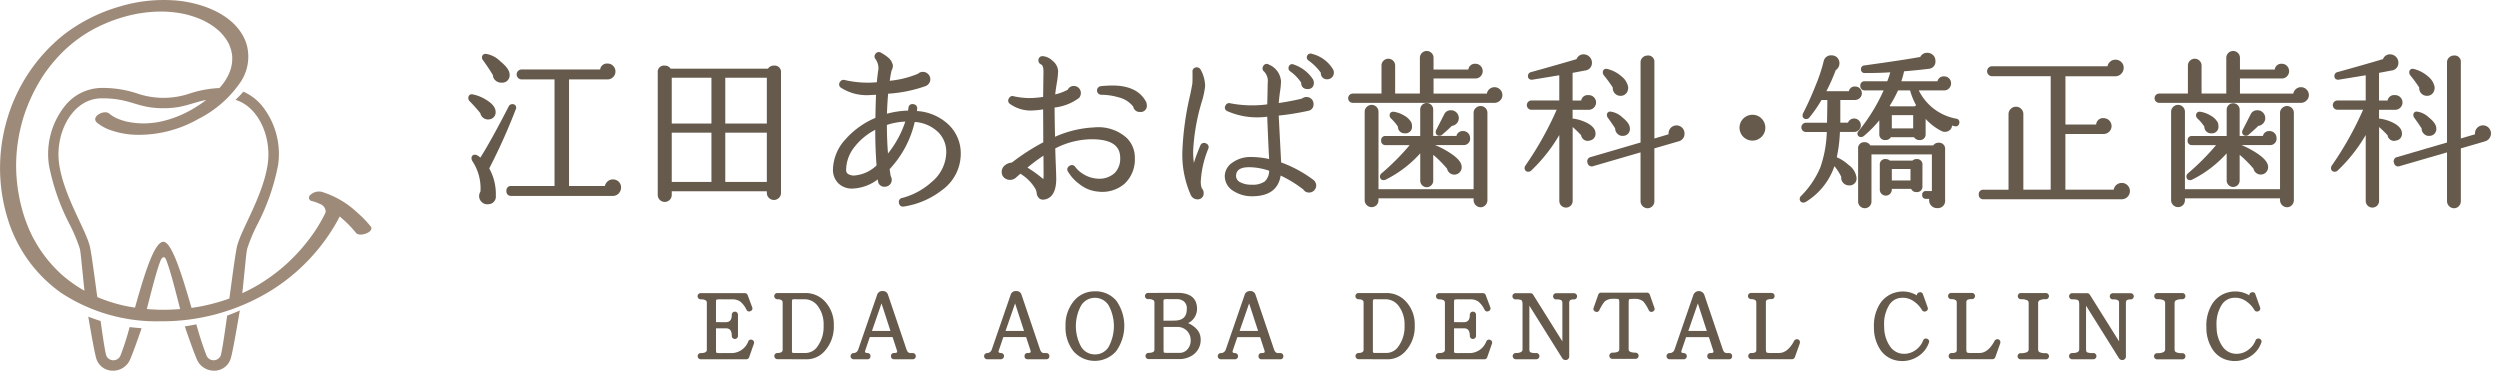
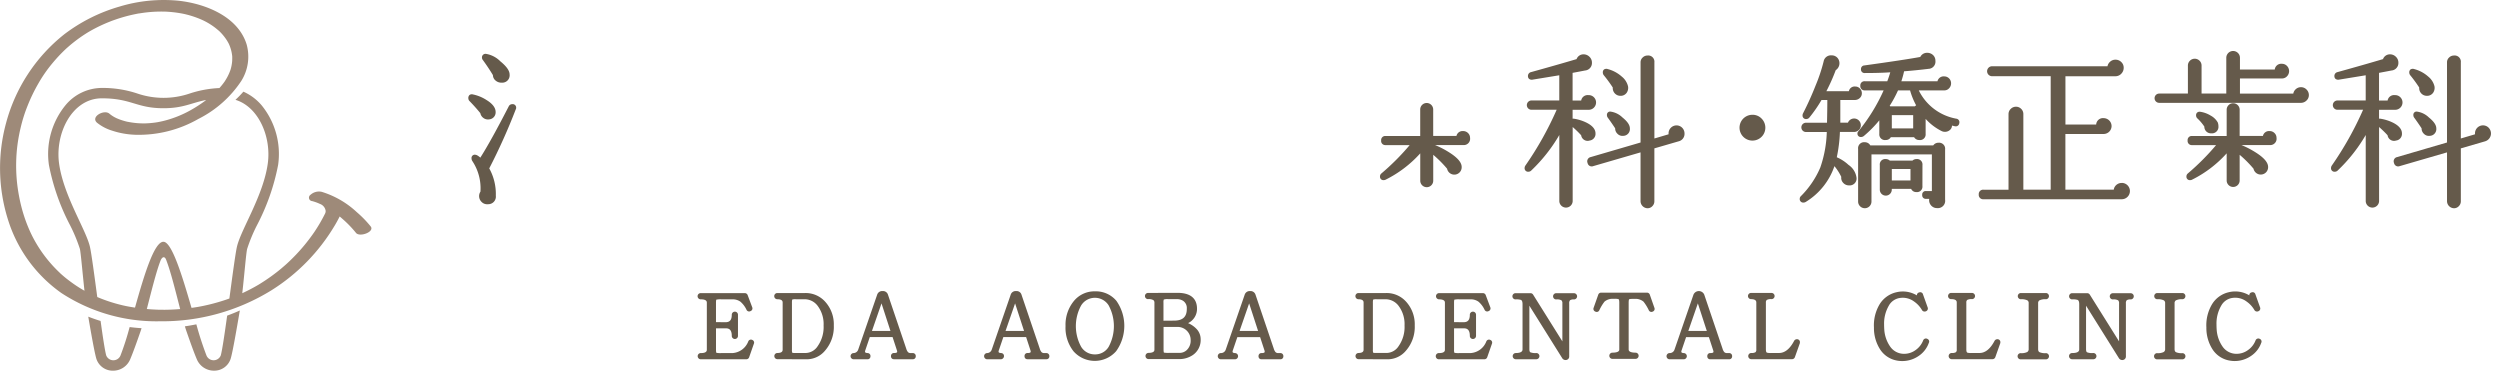
<svg xmlns="http://www.w3.org/2000/svg" width="262" height="39" viewBox="0 0 262 39" fill="none">
  <g clip-path="url(#a)">
    <path fill="#655A4B" d="M51.658 7.872a.755.755 0 0 0 .289.578.907.907 0 0 0 .587.213h.057a.77.77 0 0 0 .816-.857c0-.393-.317-.843-.969-1.377a2.754 2.754 0 0 0-1.511-.785.37.37 0 0 0-.416.4.39.39 0 0 0 .092.244c.412.568.767 1.103 1.055 1.584ZM50.675 12.372a.79.79 0 0 0 .464.148.962.962 0 0 0 .166-.015.733.733 0 0 0 .637-.766c0-.44-.315-.86-.935-1.244a4.189 4.189 0 0 0-1.451-.6.4.4 0 0 0-.345.058.41.41 0 0 0-.129.338c0 .1.035.198.1.275.423.434.812.869 1.157 1.293.04.209.16.393.336.513ZM54.047 11.473a.337.337 0 0 0 .047-.175.363.363 0 0 0-.416-.381.4.4 0 0 0-.35.205c-1.256 2.442-2.261 4.258-2.99 5.4-.095-.09-.2-.17-.314-.235a.582.582 0 0 0-.245-.074.342.342 0 0 0-.363.381c0 .107.034.212.095.3.623.943.918 2.064.84 3.191a.85.85 0 0 0 .133 1.09.805.805 0 0 0 .578.231.879.879 0 0 0 .1-.005.794.794 0 0 0 .8-.891 5.536 5.536 0 0 0-.689-2.863 62.293 62.293 0 0 0 2.774-6.174Z" />
-     <path fill="#655A4B" d="M64.23 18.804a.823.823 0 0 0-.572.225.875.875 0 0 0-.267.463h-3.756V8.323h4.03a.833.833 0 0 0 .6-1.414.785.785 0 0 0-.586-.247.72.72 0 0 0-.787.618h-8.225a.521.521 0 0 0 0 1.043h3.448v11.169h-4.542a.461.461 0 0 0-.5.5.47.47 0 0 0 .5.539H64.23a.807.807 0 0 0 .615-.266.9.9 0 0 0 .242-.626.812.812 0 0 0-.246-.593.83.83 0 0 0-.611-.242ZM81.098 6.877a.7.7 0 0 0-.612.318H70.277a.693.693 0 0 0-.613-.318.653.653 0 0 0-.733.716v12.862a.734.734 0 0 0 1.467 0v-.413h9.966v.181a.713.713 0 0 0 .219.515.736.736 0 0 0 1.046 0 .708.708 0 0 0 .22-.515V7.593a.663.663 0 0 0-.751-.716Zm-6.539 7.025v5.167h-4.161v-5.167h4.161Zm-4.161-.956v-4.8h4.161v4.8h-4.161Zm5.61 0v-4.8h4.356v4.8h-4.356Zm4.356.956v5.167h-4.356v-5.167h4.356ZM96.089 11.635c.017-.088.029-.177.033-.266a.424.424 0 0 0-.415-.451.443.443 0 0 0-.346.069.462.462 0 0 0-.158.334 4.615 4.615 0 0 1-.036.268 9.347 9.347 0 0 0-2.216.331c.024-.7.066-1.41.127-2.1a14.466 14.466 0 0 0 3.906-.792.765.765 0 0 0 .286-1.267.765.765 0 0 0-.558-.227.712.712 0 0 0-.5.191 10.09 10.09 0 0 1-2.967.74c.054-.394.117-.752.181-1.048.099-.171.151-.365.151-.563a1.42 1.42 0 0 0-.477-.807 4.668 4.668 0 0 0-.743-.508.428.428 0 0 0-.636.147.414.414 0 0 0 .041.515c.208.3.314.66.3 1.024a19.64 19.64 0 0 0-.169 1.394 10.6 10.6 0 0 1-3.376-.235.425.425 0 0 0-.476.188.417.417 0 0 0 .116.636 5.012 5.012 0 0 0 3.137.745c.165 0 .338-.007.514-.023a81.474 81.474 0 0 0-.064 2.424 8.68 8.68 0 0 0-3.149 2.26 4.8 4.8 0 0 0-1.3 3.128 1.976 1.976 0 0 0 .564 1.468 2.021 2.021 0 0 0 1.475.553 4.67 4.67 0 0 0 2.659-.964c0 .044.009.09.014.14a.664.664 0 0 0 .732.63.717.717 0 0 0 .716-.715.732.732 0 0 0-.111-.4c-.032-.206-.07-.449-.111-.731a10.71 10.71 0 0 0 2.63-4.942c.953.056 1.852.46 2.526 1.136.521.562.802 1.306.78 2.073a4.11 4.11 0 0 1-1.5 3.056 7.39 7.39 0 0 1-3.124 1.7.415.415 0 0 0-.334.519.46.46 0 0 0 .169.314c.072.05.159.076.247.074a.8.8 0 0 0 .106-.009 8.647 8.647 0 0 0 3.987-1.718 4.687 4.687 0 0 0 1.967-3.778 4.146 4.146 0 0 0-1.179-2.991 5.283 5.283 0 0 0-3.419-1.522Zm-3.027 4.449a38.097 38.097 0 0 1-.116-2.991 7.128 7.128 0 0 1 1.93-.351 10.742 10.742 0 0 1-1.814 3.342Zm-1.336-2.48v.076c0 1.215.046 2.444.137 3.655a3.788 3.788 0 0 1-2.216 1.046c-.29.048-.586-.02-.825-.189a.523.523 0 0 1-.148-.4c.017-.877.33-1.722.885-2.4a6.518 6.518 0 0 1 2.167-1.788ZM120.104 10.662c-.6-1.13-1.781-1.7-3.525-1.7-.411.002-.821.026-1.23.071a.453.453 0 0 0 .048.9c.609 0 1.215.088 1.8.26.618.14 1.17.484 1.566.978a.672.672 0 0 0 .708.562.638.638 0 0 0 .716-.7.896.896 0 0 0-.08-.364l-.003-.007ZM114.67 13.352c-1.416.067-2.807.4-4.1.982a171.373 171.373 0 0 1-.049-3.066 5.265 5.265 0 0 0 2.568-1.008.8.8 0 0 0 .185-.515.711.711 0 0 0-.209-.512.703.703 0 0 0-.525-.221.668.668 0 0 0-.636.388 5.277 5.277 0 0 1-1.318.492c.024-.251.079-.643.163-1.169.078-.42.126-.844.143-1.271a1.494 1.494 0 0 0-.606-1.1 1.65 1.65 0 0 0-1.01-.468.42.42 0 0 0-.425.274.429.429 0 0 0-.026.177.45.45 0 0 0 .291.421c.2.1.239.452.239.724l-.034 2.672a9.113 9.113 0 0 1-1.386.125c-.57 0-1.139-.063-1.695-.189a.387.387 0 0 0-.482.186.424.424 0 0 0-.094.348.423.423 0 0 0 .214.291c.609.425 1.332.66 2.075.672a9.103 9.103 0 0 0 1.367-.121l.016 3.447a23.18 23.18 0 0 0-3.295 2.126 1.278 1.278 0 0 0-.718.279.857.857 0 0 0-.344.7.781.781 0 0 0 .351.679.936.936 0 0 0 1.164-.1c.155-.133.301-.263.438-.389a4.535 4.535 0 0 1 1.58 1.586c.077.156.125.326.139.5.028.21.137.401.305.531a.643.643 0 0 0 .362.1.914.914 0 0 0 .176-.018c.8-.164 1.2-.9 1.2-2.177 0-.237-.024-.944-.071-2.1l-.033-1.074a8.439 8.439 0 0 1 3.816-.96c2.012 0 2.99.637 2.99 1.949a2.124 2.124 0 0 1-.6 1.61 2.392 2.392 0 0 1-1.8.568 3.066 3.066 0 0 1-1.377-.426 2.885 2.885 0 0 1-.916-.78.417.417 0 0 0-.451-.206.42.42 0 0 0-.161.069.46.46 0 0 0-.23.278.454.454 0 0 0 .084.357c.293.488.68.913 1.139 1.249.567.47 1.265.757 2 .819a3.57 3.57 0 0 0 2.786-.841 3.49 3.49 0 0 0 1.061-2.7 2.848 2.848 0 0 0-.882-2.113 4.437 4.437 0 0 0-3.379-1.075Zm-5.3 5.071a3.7 3.7 0 0 1-.03.348 13.034 13.034 0 0 0-1.665-1.207 20.243 20.243 0 0 1 1.679-1.254l.016 2.113ZM139.747 7.351a3.527 3.527 0 0 0-2.233-1.7.395.395 0 0 0-.4.677c.506.358.949.798 1.312 1.3a.621.621 0 0 0 .4.64.627.627 0 0 0 .264.041.691.691 0 0 0 .65-.43.749.749 0 0 0 .008-.518l-.001-.01ZM126.378 15.023a.418.418 0 0 0-.59.24c-.271.65-.5 1.258-.67 1.813a9.585 9.585 0 0 1-.078-1.221c.088-1.755.39-3.493.9-5.174.171-.533.29-1.081.357-1.637a3.596 3.596 0 0 0-.475-1.753.46.46 0 0 0-.423-.233.418.418 0 0 0-.427.454c.012.571.006 1-.015 1.265-.082.452-.158.848-.229 1.178a30.615 30.615 0 0 0-.814 5.865 10.398 10.398 0 0 0 .86 4.57.769.769 0 0 0 .667.5.62.62 0 0 0 .7-.68.645.645 0 0 0-.194-.473 2.086 2.086 0 0 1-.106-.727c.068-1.176.334-2.331.787-3.418a.4.4 0 0 0 .038-.17.415.415 0 0 0-.288-.399ZM136.365 8.665a.677.677 0 0 0 .154.475.664.664 0 0 0 .487.192h.038a.65.65 0 0 0 .47-.161.663.663 0 0 0 .177-.5.714.714 0 0 0-.106-.379 3.873 3.873 0 0 0-2-1.528.366.366 0 0 0-.523.226.4.4 0 0 0 .128.468c.464.325.862.735 1.175 1.207ZM134.264 17.023l-.255-4.911a27.319 27.319 0 0 0 3.1-.5.662.662 0 0 0 .548-.713.721.721 0 0 0-.21-.523.755.755 0 0 0-1-.042c-.776.185-1.6.341-2.435.465.018-.246.056-.6.113-1.064.072-.402.113-.81.125-1.218a2.035 2.035 0 0 0-1.254-1.739.44.44 0 0 0-.34-.073.463.463 0 0 0-.284.243.43.43 0 0 0 .12.566c.146.16.255.351.318.559.062.208.077.427.044.641l-.018 1.059c-.01.49-.02.88-.031 1.166a12.09 12.09 0 0 1-3.846-.111.42.42 0 0 0-.519.213.405.405 0 0 0-.061.34.405.405 0 0 0 .226.26 7.8 7.8 0 0 0 4.2.588c.077 1.963.142 3.419.2 4.44a8.876 8.876 0 0 0-1.905-.215 3.208 3.208 0 0 0-1.928.578 1.722 1.722 0 0 0-.816 1.426 1.806 1.806 0 0 0 .917 1.561c.582.37 1.261.561 1.951.548 1.762 0 2.766-.729 2.988-2.168.844.398 1.641.888 2.377 1.461a.68.68 0 0 0 .6.319.747.747 0 0 0 .751-.751.773.773 0 0 0-.312-.588 13.034 13.034 0 0 0-3.364-1.817Zm-3.34.5c.71.012 1.413.137 2.083.371a1.567 1.567 0 0 1-.455 1.118 2.225 2.225 0 0 1-1.4.344 2.422 2.422 0 0 1-1.129-.235.746.746 0 0 1-.485-.672c.001-.626.454-.926 1.386-.926ZM151.131 14.123c.49-.423.824-.727 1.019-.929a.821.821 0 0 0 .507-.252.8.8 0 0 0 .226-.566.807.807 0 0 0-.236-.574.785.785 0 0 0-.586-.248.744.744 0 0 0-.721.452l-.829 1.623a.423.423 0 0 0-.048.194.375.375 0 0 0 .112.3.37.37 0 0 0 .304.1.347.347 0 0 0 .252-.1ZM147.227 13.972a.68.68 0 0 0 .718-.45c.033-.097.045-.2.033-.301a1.1 1.1 0 0 0-.06-.355v-.013a1.846 1.846 0 0 0-.75-.737 2.888 2.888 0 0 0-1.088-.4.41.41 0 0 0-.334.082.38.38 0 0 0-.112.3.43.43 0 0 0 .159.331c.266.252.504.533.708.838a.678.678 0 0 0 .208.512.688.688 0 0 0 .518.193Z" />
-     <path fill="#655A4B" d="M154.654 11.323a.668.668 0 0 0-.221.507v8h-9.967v-8.107a.724.724 0 0 0-.21-.524.726.726 0 0 0-1.017 0 .695.695 0 0 0-.222.526v9.262a.73.73 0 0 0 1.242.512.726.726 0 0 0 .207-.512v-.2h9.967v.2a.75.75 0 0 0 .734.734.679.679 0 0 0 .507-.222.718.718 0 0 0 .207-.512v-9.164a.698.698 0 0 0-.209-.506.727.727 0 0 0-1.018.006ZM156.065 9.362a.8.8 0 0 0-.243.444h-5.586V8.223h4.4a.712.712 0 0 0 .534-.23.778.778 0 0 0-.243-1.249.714.714 0 0 0-.291-.058.686.686 0 0 0-.754.6h-3.647V6.058a.698.698 0 0 0-.21-.506.715.715 0 0 0-1.221.506v3.748h-2.592V6.869a.697.697 0 0 0-.21-.505.715.715 0 0 0-1.011 0 .682.682 0 0 0-.21.505v2.937h-3.007a.488.488 0 0 0-.486.486.486.486 0 0 0 .486.486h14.856a.817.817 0 0 0 .563-.233.76.76 0 0 0 .258-.588.787.787 0 0 0-.246-.577.813.813 0 0 0-1.14-.018Z" />
    <path fill="#655A4B" d="M144.771 18.178a.408.408 0 0 0-.148.319.356.356 0 0 0 .244.366c.05.016.104.02.156.014a.42.42 0 0 0 .193-.048 12.152 12.152 0 0 0 3.626-2.758v2.867a.683.683 0 0 0 .681.68.682.682 0 0 0 .68-.68v-2.715c.523.445 1.009.931 1.452 1.456a.772.772 0 0 0 1.529-.174c0-.47-.415-.964-1.27-1.51a9.238 9.238 0 0 0-1.522-.792h2.955a.663.663 0 0 0 .716-.751.7.7 0 0 0-.211-.506.719.719 0 0 0-.522-.21.655.655 0 0 0-.694.512h-2.437v-2.774a.683.683 0 0 0-.68-.68.682.682 0 0 0-.681.68v2.778h-3.625a.428.428 0 0 0-.468.469.426.426 0 0 0 .118.355.44.44 0 0 0 .35.131h2.522a25.074 25.074 0 0 1-2.964 2.971ZM175.703 13.141a.84.84 0 0 0-.839.839v.094l-1.484.439V6.534a.648.648 0 0 0-.715-.716.72.72 0 0 0-.513.209.668.668 0 0 0-.221.507v8.4l-5.228 1.528a.454.454 0 0 0-.362.425.453.453 0 0 0 .037.196.444.444 0 0 0 .223.305.44.44 0 0 0 .377.02l4.951-1.439v5.121a.75.75 0 0 0 .734.734.677.677 0 0 0 .507-.222.71.71 0 0 0 .208-.512v-5.541l2.528-.735a.8.8 0 0 0 .631-.834.845.845 0 0 0-.518-.776.842.842 0 0 0-.322-.063h.006ZM167.209 13.98c0-.422-.306-.8-.911-1.11a4.599 4.599 0 0 0-1.376-.434.547.547 0 0 0-.113 0v-.93h1.649a.77.77 0 1 0 0-1.538.688.688 0 0 0-.75.565h-.9V7.636c.643-.12 1.077-.202 1.3-.247a.787.787 0 0 0 .728-.82.836.836 0 0 0-.264-.621.855.855 0 0 0-.61-.253.766.766 0 0 0-.738.5c-1.313.391-2.915.848-4.763 1.36a.412.412 0 0 0-.332.411.394.394 0 0 0 .118.3.472.472 0 0 0 .388.077l2.777-.454v2.641h-2.935a.488.488 0 0 0-.33.823c.087.09.205.144.33.15h2.662a34.42 34.42 0 0 1-3.27 5.836.47.47 0 0 0-.09.258.366.366 0 0 0 .24.381.364.364 0 0 0 .16.019.427.427 0 0 0 .31-.139 16.73 16.73 0 0 0 2.927-3.709v6.943a.701.701 0 0 0 1.4 0v-7.78c.314.27.611.56.891.865a.674.674 0 0 0 .315.483.674.674 0 0 0 .572.069.702.702 0 0 0 .615-.749Z" />
    <path fill="#655A4B" d="M170.033 12.31a2.22 2.22 0 0 0-1.264-.616.332.332 0 0 0-.362.362c-.003.101.03.2.092.28.27.37.528.744.771 1.112a.748.748 0 0 0 .238.569.718.718 0 0 0 .619.219.71.71 0 0 0 .684-.786c-.003-.345-.256-.718-.778-1.14ZM169.019 9.173a.808.808 0 0 0 .463.796c.1.046.208.07.317.073h.1a.767.767 0 0 0 .586-.333.902.902 0 0 0 .133-.665c-.1-.402-.33-.76-.654-1.017a3.557 3.557 0 0 0-1.459-.785.455.455 0 0 0-.4.037.382.382 0 0 0-.129.322.46.46 0 0 0 .114.3c.333.407.643.831.929 1.272ZM183.661 12.029a1.353 1.353 0 1 0 .955.4 1.3 1.3 0 0 0-.955-.4ZM203.158 14.958a.657.657 0 0 0-.556.282h-6.594a.649.649 0 0 0-.578-.335.63.63 0 0 0-.7.7v5.518a.701.701 0 0 0 1.195.495.701.701 0 0 0 .205-.495v-4.945h6.331v3.845h-.614a.363.363 0 0 0-.382.24c-.018.051-.024.106-.018.16a.376.376 0 0 0 .101.304.367.367 0 0 0 .299.112h.334a.957.957 0 0 0-.009.131.831.831 0 0 0 .509.779.804.804 0 0 0 .326.06.766.766 0 0 0 .84-.874v-5.279a.62.62 0 0 0-.178-.514.63.63 0 0 0-.511-.184Z" />
    <path fill="#655A4B" d="M201.474 17.297a.57.57 0 0 0-.376-.6.57.57 0 0 0-.252-.028.612.612 0 0 0-.416.159h-2.383a.612.612 0 0 0-.416-.159.57.57 0 0 0-.466.162.57.57 0 0 0-.162.466v2.576a.627.627 0 1 0 1.256 0v-.078h2.03a.573.573 0 0 0 .553.335.57.57 0 0 0 .466-.162.57.57 0 0 0 .162-.466l.004-2.205Zm-1.255.415v1.2h-1.956v-1.2h1.956ZM205.015 12.437a5.455 5.455 0 0 1-3.927-2.964h2.687a.663.663 0 0 0 .49-.221.726.726 0 0 0 .208-.512.721.721 0 0 0-.441-.68.695.695 0 0 0-.275-.054.663.663 0 0 0-.71.512h-3.785c.113-.344.209-.693.286-1.046a58.676 58.676 0 0 0 2.564-.258.75.75 0 0 0 .692-.532c.03-.1.04-.204.028-.307a.803.803 0 0 0-.371-.7.867.867 0 0 0-.468-.141.79.79 0 0 0-.749.436c-1.218.22-3.191.519-5.866.888a.365.365 0 0 0-.346.38.37.37 0 0 0 .4.416c1.051 0 1.947-.026 2.669-.076-.076.271-.181.586-.315.938h-2.339a.433.433 0 0 0-.46.278.453.453 0 0 0-.026.19.441.441 0 0 0 .486.487h1.958a18.8 18.8 0 0 1-2.657 4.3.287.287 0 0 0-.087.206.354.354 0 0 0 .099.28.35.35 0 0 0 .281.1.464.464 0 0 0 .3-.114 12.288 12.288 0 0 0 1.611-1.633v1.42a.595.595 0 0 0 .175.482.596.596 0 0 0 .487.163.599.599 0 0 0 .546-.3h2.437a.603.603 0 0 0 .546.3.588.588 0 0 0 .631-.384.596.596 0 0 0 .032-.261v-1.571a5.66 5.66 0 0 0 1.632 1.254.795.795 0 0 0 .956-.13.625.625 0 0 0 .176-.423c.118.029.215.052.292.069a.37.37 0 0 0 .471-.322.37.37 0 0 0-.321-.47h.003Zm-4.514-.37v1.391h-2.238v-1.391h2.238Zm.31-1.029a.786.786 0 0 0-.139.109H198.1a.515.515 0 0 0-.059-.06c.33-.516.621-1.055.871-1.614h1.263c.152.544.365 1.07.636 1.565Z" />
    <path fill="#655A4B" d="M193.725 17.281a4.286 4.286 0 0 0-1.23-.8c.186-.873.296-1.76.328-2.652h1.478a.707.707 0 0 0 .5-.2.664.664 0 0 0 .212-.5.703.703 0 0 0-.56-.696.7.7 0 0 0-.788.421h-.8v-2.375h1.525c.189 0 .372-.07.51-.2a.66.66 0 0 0 .223-.5.712.712 0 0 0-.427-.66.668.668 0 0 0-.273-.052.611.611 0 0 0-.66.494h-2.36c.373-.715.7-1.452.981-2.207a.871.871 0 0 0 .286-1.142.786.786 0 0 0-.717-.409.773.773 0 0 0-.837.638 17.361 17.361 0 0 1-.842 2.523c-.39.994-.83 1.969-1.318 2.919a.42.42 0 0 0-.048.193.362.362 0 0 0 .4.4.414.414 0 0 0 .319-.165c.469-.575.892-1.186 1.265-1.828h.612c0 .659-.013 1.458-.033 2.379h-2.18a.487.487 0 1 0 0 .973h2.156a12.415 12.415 0 0 1-.674 3.706 9.462 9.462 0 0 1-2.038 3.013.38.38 0 0 0-.123.275.366.366 0 0 0 .24.381.364.364 0 0 0 .16.019.445.445 0 0 0 .237-.071 7.052 7.052 0 0 0 3-3.746c.284.345.525.722.718 1.125a.748.748 0 0 0 .192.615.799.799 0 0 0 .616.277.72.72 0 0 0 .786-.822 1.918 1.918 0 0 0-.836-1.326ZM222.354 19.175a.826.826 0 0 0-.592.235.775.775 0 0 0-.24.47h-5.069v-5.838h4a.837.837 0 0 0 .84-.838.837.837 0 0 0-.822-.822.712.712 0 0 0-.719.392.715.715 0 0 0-.074.279h-3.22V7.991h5.23a.832.832 0 0 0 .622-.265.874.874 0 0 0 .253-.627.8.8 0 0 0-.256-.6.846.846 0 0 0-.6-.244.824.824 0 0 0-.591.235.839.839 0 0 0-.252.454h-12.117a.522.522 0 0 0 0 1.043h6.165V19.88h-2.865v-7.929a.744.744 0 0 0-.228-.542.759.759 0 0 0-.544-.226.765.765 0 0 0-.545.226.739.739 0 0 0-.237.543v7.929h-2.62a.464.464 0 0 0-.368.132.47.47 0 0 0-.132.368.458.458 0 0 0 .5.5h14.486a.856.856 0 0 0 0-1.713l-.005.007ZM229.285 18.178a.408.408 0 0 0-.148.319.36.36 0 0 0 .244.366c.05.016.104.02.156.014a.423.423 0 0 0 .193-.048 12.128 12.128 0 0 0 3.625-2.758v2.867a.681.681 0 0 0 1.361 0v-2.715a12.37 12.37 0 0 1 1.452 1.456.775.775 0 0 0 1.34.352.77.77 0 0 0 .19-.526c0-.47-.416-.964-1.271-1.51a9.207 9.207 0 0 0-1.522-.792h2.96a.667.667 0 0 0 .69-.457.666.666 0 0 0 .025-.294.698.698 0 0 0-.21-.506.71.71 0 0 0-.523-.21.654.654 0 0 0-.693.512h-2.438v-2.774a.681.681 0 0 0-1.361 0v2.778h-3.624a.428.428 0 0 0-.469.469.44.44 0 0 0 .119.355.432.432 0 0 0 .35.131h2.516a25.08 25.08 0 0 1-2.962 2.971Z" />
-     <path fill="#655A4B" d="M235.647 14.123c.49-.423.825-.727 1.019-.929a.819.819 0 0 0 .507-.252.8.8 0 0 0 .226-.566.806.806 0 0 0-.235-.574.783.783 0 0 0-.587-.248.74.74 0 0 0-.72.452l-.83 1.623a.436.436 0 0 0-.047.194.374.374 0 0 0 .112.3.366.366 0 0 0 .303.1.347.347 0 0 0 .252-.1Z" />
-     <path fill="#655A4B" d="M239.169 11.323a.669.669 0 0 0-.222.507v8h-9.966v-8.107a.722.722 0 0 0-1.228-.526.71.71 0 0 0-.221.526v9.262a.73.73 0 0 0 1.241.512.726.726 0 0 0 .208-.512v-.2h9.966v.2a.75.75 0 0 0 .734.734.682.682 0 0 0 .507-.221.724.724 0 0 0 .208-.513v-9.162a.7.7 0 0 0-.21-.506.723.723 0 0 0-1.017.006Z" />
    <path fill="#655A4B" d="M231.741 13.972a.68.68 0 0 0 .751-.751c0-.12-.02-.24-.059-.355v-.013a1.854 1.854 0 0 0-.751-.737 2.886 2.886 0 0 0-1.088-.4.407.407 0 0 0-.333.082.382.382 0 0 0-.113.3.431.431 0 0 0 .16.331c.266.252.503.534.707.838a.695.695 0 0 0 .208.512.696.696 0 0 0 .518.193ZM240.58 9.362a.8.8 0 0 0-.243.444h-5.59V8.223h4.4a.712.712 0 0 0 .534-.23.777.777 0 0 0 0-1.077.714.714 0 0 0-.533-.23.684.684 0 0 0-.755.6h-3.646V6.058a.7.7 0 0 0-.211-.506.716.716 0 0 0-1.221.506v3.748h-2.591V6.869a.697.697 0 0 0-.211-.505.709.709 0 0 0-.505-.21.71.71 0 0 0-.505.21.699.699 0 0 0-.211.505v2.937h-3.007a.486.486 0 1 0 0 .972h14.862a.82.82 0 0 0 .564-.233.76.76 0 0 0 .258-.588.805.805 0 0 0-.246-.577.813.813 0 0 0-1.143-.018ZM254.547 12.31a2.22 2.22 0 0 0-1.264-.616.333.333 0 0 0-.363.362c-.002.101.03.2.093.28.269.37.528.744.771 1.112a.748.748 0 0 0 .238.569.718.718 0 0 0 .619.219.708.708 0 0 0 .655-.497.707.707 0 0 0 .029-.289c-.002-.345-.256-.718-.778-1.14ZM253.534 9.173a.805.805 0 0 0 .463.796c.099.046.207.07.316.073h.1a.774.774 0 0 0 .587-.333.902.902 0 0 0 .133-.665 1.872 1.872 0 0 0-.653-1.017 3.557 3.557 0 0 0-1.459-.785.455.455 0 0 0-.4.037.394.394 0 0 0-.104.145.394.394 0 0 0-.026.177c.001.11.042.217.115.3.332.407.642.831.928 1.272ZM251.724 13.98c0-.422-.306-.8-.911-1.11a4.605 4.605 0 0 0-1.377-.434.538.538 0 0 0-.112 0v-.93h1.649a.77.77 0 1 0 0-1.538.685.685 0 0 0-.751.565h-.9V7.636c.642-.12 1.075-.202 1.3-.247a.788.788 0 0 0 .729-.82.836.836 0 0 0-.264-.621.857.857 0 0 0-.61-.253.766.766 0 0 0-.738.5c-1.313.391-2.915.848-4.763 1.36a.412.412 0 0 0-.332.411.394.394 0 0 0 .118.3.468.468 0 0 0 .387.077l2.777-.454v2.641h-2.936a.487.487 0 1 0 0 .973h2.662a34.426 34.426 0 0 1-3.271 5.836.48.48 0 0 0-.089.258.362.362 0 0 0 .4.4.425.425 0 0 0 .309-.139 16.679 16.679 0 0 0 2.927-3.709v6.943a.701.701 0 0 0 1.4 0v-7.78c.313.271.611.56.891.865a.674.674 0 0 0 .315.483.674.674 0 0 0 .572.069.7.7 0 0 0 .618-.749Z" />
    <path fill="#655A4B" d="M260.812 13.386a.838.838 0 0 0-1.433.594v.094l-1.484.439V6.534a.648.648 0 0 0-.715-.716.717.717 0 0 0-.513.209.668.668 0 0 0-.221.507v8.4l-5.229 1.528a.446.446 0 0 0-.31.233.46.46 0 0 0-.014.388.444.444 0 0 0 .223.305.44.44 0 0 0 .377.02l4.954-1.439v5.121a.75.75 0 0 0 .734.734.677.677 0 0 0 .507-.222.71.71 0 0 0 .208-.512v-5.541l2.528-.735a.863.863 0 0 0 .601-.604.855.855 0 0 0-.216-.824h.003ZM78.835 35.623a.3.3 0 0 0-.414.15 1.9 1.9 0 0 1-1.661 1.23h-1.156a2.231 2.231 0 0 1-.527-.029s-.04-.059-.04-.332v-2.234h1.027c.292 0 .626.09.626.793a.325.325 0 1 0 .65 0v-2.215a.325.325 0 1 0-.65 0c0 .54-.2.782-.654.782l-1-.009v-2.028a1.462 1.462 0 0 1 .027-.322c.177-.04.36-.052.54-.039h1.144c.302-.013.6.074.849.247.268.233.484.52.635.842a.3.3 0 0 0 .425.144.3.3 0 0 0 .172-.412l-.471-1.256a.318.318 0 0 0-.306-.216h-4.6a.324.324 0 0 0-.344.325.327.327 0 0 0 .344.326c.625 0 .625.262.625.361v4.91c0 .1 0 .361-.615.361a.324.324 0 0 0-.344.325.326.326 0 0 0 .344.326h4.744a.317.317 0 0 0 .308-.221l.49-1.4a.299.299 0 0 0-.168-.409ZM84.386 30.71h-2.921a.325.325 0 1 0 0 .65c.557 0 .557.253.557.361v4.911c0 .107 0 .361-.547.361a.325.325 0 1 0 0 .65l3.1.01a2.5 2.5 0 0 0 1.9-.919 3.786 3.786 0 0 0 .908-2.621 3.521 3.521 0 0 0-.889-2.476 2.742 2.742 0 0 0-2.108-.927Zm-1.364.688a.974.974 0 0 1 .384-.038h.9a1.714 1.714 0 0 1 1.363.665c.455.598.683 1.338.644 2.088a3.475 3.475 0 0 1-.619 2.161 1.532 1.532 0 0 1-1.247.719h-1.159a.9.9 0 0 1-.258-.025.868.868 0 0 1-.034-.336v-4.909a1.44 1.44 0 0 1 .026-.323v-.002ZM95.647 37.002h-.2a.374.374 0 0 1-.3-.112 1.016 1.016 0 0 1-.176-.361l-1.912-5.647a.539.539 0 0 0-.559-.378.552.552 0 0 0-.576.387l-1.985 5.751a.52.52 0 0 1-.491.36.326.326 0 0 0 0 .651h1.451a.3.3 0 0 0 .325-.318.306.306 0 0 0-.078-.237.327.327 0 0 0-.231-.1c-.26-.013-.26-.106-.26-.156 0-.038.008-.076.023-.112l.477-1.405h2.387l.458 1.4c.014.04.022.084.024.127 0 .04 0 .145-.322.145a.3.3 0 0 0-.325.309.328.328 0 0 0 .08.253.31.31 0 0 0 .235.089h1.955a.301.301 0 0 0 .325-.326.303.303 0 0 0-.09-.232.31.31 0 0 0-.235-.088Zm-2.329-2.323h-1.936l1-2.884.936 2.884ZM109.647 37.002h-.206a.378.378 0 0 1-.3-.112 1.016 1.016 0 0 1-.176-.361l-1.912-5.647a.536.536 0 0 0-.559-.378.549.549 0 0 0-.576.387l-1.984 5.751a.524.524 0 0 1-.492.36.328.328 0 0 0-.308.325.327.327 0 0 0 .308.326h1.451a.342.342 0 0 0 .296-.2.343.343 0 0 0 .027-.185.346.346 0 0 0-.075-.17.333.333 0 0 0-.231-.1c-.26-.013-.26-.106-.26-.156 0-.038.008-.076.022-.112l.478-1.405h2.387l.458 1.4a.498.498 0 0 1 .023.127c0 .04 0 .145-.322.145a.302.302 0 0 0-.303.185.308.308 0 0 0-.022.124.324.324 0 0 0 .014.135.32.32 0 0 0 .066.118.312.312 0 0 0 .236.089h1.96a.3.3 0 0 0 .325-.326.308.308 0 0 0-.325-.32Zm-2.328-2.323h-1.937l1-2.884.937 2.884ZM114.747 30.533a2.78 2.78 0 0 0-2.218 1.03 3.914 3.914 0 0 0-.861 2.608c-.047.953.25 1.89.836 2.643a2.974 2.974 0 0 0 4.471-.014 4.555 4.555 0 0 0 .02-5.277 2.811 2.811 0 0 0-2.248-.99Zm0 6.607a1.656 1.656 0 0 1-1.439-.792 4.505 4.505 0 0 1 0-4.343 1.695 1.695 0 0 1 1.434-.796 1.698 1.698 0 0 1 1.439.786 4.565 4.565 0 0 1 0 4.362 1.64 1.64 0 0 1-1.434.783ZM124.51 33.864a1.652 1.652 0 0 0 .937-1.516c0-.756-.354-1.658-2.041-1.658l-3.107.009a.328.328 0 0 0-.308.325.327.327 0 0 0 .308.326 1.01 1.01 0 0 1 .572.1.34.34 0 0 1 .113.291v4.9c0 .094 0 .342-.636.342a.326.326 0 0 0 0 .65h3.235c.501.006.993-.139 1.411-.416a1.905 1.905 0 0 0 .836-1.673 1.56 1.56 0 0 0-.483-1.121 2.65 2.65 0 0 0-.837-.559Zm-.9 3.119h-1.103a2.733 2.733 0 0 1-.527-.03s-.039-.059-.039-.331v-2.361h1.469a1.365 1.365 0 0 1 1.268.845c.069.167.103.346.102.526a1.35 1.35 0 0 1-.413 1.061 1.104 1.104 0 0 1-.753.29h-.004Zm-.579-3.382-1.1.009v-1.9a.835.835 0 0 1 .035-.318 1.23 1.23 0 0 1 .463-.043h.928c.227-.002.449.062.641.183a.906.906 0 0 1 .379.815c.009.856-.42 1.254-1.342 1.254h-.004ZM134.171 37.002h-.206a.373.373 0 0 1-.3-.112 1.037 1.037 0 0 1-.177-.361l-1.911-5.647a.545.545 0 0 0-.559-.378.555.555 0 0 0-.577.387l-1.984 5.75a.524.524 0 0 1-.491.361.322.322 0 0 0-.317.197.318.318 0 0 0 0 .257.32.32 0 0 0 .187.178.322.322 0 0 0 .13.019h1.45a.323.323 0 0 0 .333-.316.324.324 0 0 0-.316-.334c-.26-.013-.26-.106-.26-.156 0-.038.008-.076.022-.112l.478-1.405h2.387l.458 1.4a.498.498 0 0 1 .023.127c0 .04 0 .145-.321.145a.297.297 0 0 0-.232.081.323.323 0 0 0-.071.104.306.306 0 0 0-.022.123.324.324 0 0 0 .079.253.316.316 0 0 0 .236.09h1.96a.297.297 0 0 0 .239-.087.302.302 0 0 0 .087-.239v-.004a.308.308 0 0 0-.325-.321Zm-2.324-2.323h-1.937l1-2.884.937 2.884ZM145.267 30.71h-2.92a.326.326 0 0 0 0 .65c.557 0 .557.253.557.361v4.911c0 .107 0 .361-.547.361a.326.326 0 0 0 0 .65l3.1.01a2.499 2.499 0 0 0 1.9-.919 3.782 3.782 0 0 0 .908-2.621 3.52 3.52 0 0 0-.888-2.476 2.734 2.734 0 0 0-2.11-.927Zm1.929 3.4a3.474 3.474 0 0 1-.619 2.161 1.528 1.528 0 0 1-1.251.719h-1.157a.845.845 0 0 1-.257-.026.888.888 0 0 1-.034-.336v-4.905a1.356 1.356 0 0 1 .027-.324c.124-.036.254-.049.383-.037h.9a1.714 1.714 0 0 1 1.364.665c.454.598.682 1.337.644 2.086v-.003ZM156.183 35.623a.302.302 0 0 0-.343.05.298.298 0 0 0-.07.1 1.902 1.902 0 0 1-1.662 1.23h-1.156a2.27 2.27 0 0 1-.528-.029.735.735 0 0 1-.039-.332v-2.234h1.027c.292 0 .626.09.626.793a.324.324 0 1 0 .65 0v-2.215a.324.324 0 1 0-.65 0c0 .54-.2.782-.654.782l-1-.009v-2.028a1.58 1.58 0 0 1 .027-.322c.177-.04.359-.052.54-.039h1.147c.302-.013.6.074.848.247.269.233.485.52.635.842a.294.294 0 0 0 .18.167.3.3 0 0 0 .245-.023.302.302 0 0 0 .201-.29.301.301 0 0 0-.029-.122l-.471-1.255a.315.315 0 0 0-.306-.217h-4.6a.328.328 0 0 0-.308.325.327.327 0 0 0 .308.326c.626 0 .626.262.626.361v4.91c0 .1 0 .361-.616.361a.322.322 0 0 0-.317.197.318.318 0 0 0 0 .257.32.32 0 0 0 .187.178.322.322 0 0 0 .13.019h4.744a.318.318 0 0 0 .308-.221l.489-1.4a.314.314 0 0 0 .006-.242.303.303 0 0 0-.175-.167ZM164.978 30.729h-1.872a.322.322 0 0 0-.317.197.318.318 0 0 0 0 .257.32.32 0 0 0 .187.178.322.322 0 0 0 .13.019c.182-.02.366.01.531.091a.414.414 0 0 1 .1.328v3.977l-3.068-4.9a.325.325 0 0 0-.272-.151h-1.588a.326.326 0 0 0 0 .651c.197-.018.396 0 .586.054.111.053.167.2.167.444v4.724c0 .11 0 .4-.724.4a.328.328 0 0 0-.308.326.327.327 0 0 0 .308.325h2.186a.328.328 0 0 0 .308-.325.327.327 0 0 0-.308-.326 1.443 1.443 0 0 1-.646-.08c-.08-.052-.1-.2-.1-.32v-4.56l3.44 5.494a.41.41 0 0 0 .468.184.363.363 0 0 0 .2-.137.363.363 0 0 0 .067-.232v-5.548a.462.462 0 0 1 .089-.335.694.694 0 0 1 .429-.084.326.326 0 0 0 0-.651h.007ZM172.904 30.896a.303.303 0 0 0-.116-.167.305.305 0 0 0-.194-.059h-4.793a.315.315 0 0 0-.307.221l-.48 1.36a.3.3 0 0 0 .169.4.298.298 0 0 0 .354-.037.306.306 0 0 0 .073-.103c.147-.32.328-.621.542-.9.261-.216.596-.321.933-.294h.128a.963.963 0 0 1 .436.051s.052.063.052.359v4.91c0 .214-.25.322-.743.322a.326.326 0 0 0 0 .65h2.47a.326.326 0 0 0 0-.65c-.493 0-.744-.111-.744-.331v-4.905c0-.3.045-.354.045-.354s.06-.046.356-.046h.235c.333-.026.664.079.921.292.218.278.403.58.554.9a.301.301 0 0 0 .413.14.306.306 0 0 0 .173-.163.301.301 0 0 0 0-.237l-.477-1.359ZM181.201 37.002h-.206a.376.376 0 0 1-.3-.112 1.016 1.016 0 0 1-.176-.361l-1.912-5.647a.615.615 0 0 0-.912-.271.61.61 0 0 0-.223.28l-1.984 5.75a.52.52 0 0 1-.492.361.322.322 0 0 0-.317.197.318.318 0 0 0 0 .257.32.32 0 0 0 .187.178.322.322 0 0 0 .13.019h1.451a.325.325 0 1 0 .016-.65c-.26-.013-.26-.106-.26-.156 0-.038.008-.077.023-.112l.477-1.405h2.388l.457 1.4a.459.459 0 0 1 .024.127c0 .04 0 .145-.322.145a.297.297 0 0 0-.302.185.29.29 0 0 0-.023.123.324.324 0 0 0 .079.253.318.318 0 0 0 .236.09h1.961a.3.3 0 0 0 .325-.326v-.004a.304.304 0 0 0-.325-.321Zm-2.328-2.323h-1.937l1-2.884.937 2.884ZM188.308 35.551a.326.326 0 0 0-.29.182c-.442.836-.971 1.26-1.573 1.26h-.823a1.348 1.348 0 0 1-.45-.036c-.093-.044-.107-.229-.107-.335v-4.911a.343.343 0 0 1 .093-.277.92.92 0 0 1 .513-.084.328.328 0 0 0 .308-.326.327.327 0 0 0-.308-.325h-2.176a.328.328 0 0 0-.308.325.327.327 0 0 0 .308.326c.567 0 .567.26.567.371v4.911a.348.348 0 0 1-.013.15.346.346 0 0 1-.078.13.813.813 0 0 1-.456.081.326.326 0 0 0 0 .65h4.283a.319.319 0 0 0 .308-.22l.51-1.431a.38.38 0 0 0 .016-.111.302.302 0 0 0-.084-.241.304.304 0 0 0-.24-.089ZM201.993 35.516a.31.31 0 0 0-.454.181c-.162.405-.44.753-.8 1a2 2 0 0 1-1.16.382 1.752 1.752 0 0 1-1.514-.795 3.503 3.503 0 0 1-.592-1.732 7.986 7.986 0 0 1-.019-.53 3.725 3.725 0 0 1 .479-1.961 1.578 1.578 0 0 1 1.214-.838 1.982 1.982 0 0 1 1.441.37c.333.229.612.527.819.873a.32.32 0 0 0 .416.161.307.307 0 0 0 .218-.302.302.302 0 0 0-.03-.129l-.479-1.34a.297.297 0 0 0-.41-.206.29.29 0 0 0-.23.308 2.854 2.854 0 0 0-2.14-.332 2.787 2.787 0 0 0-1.762 1.252 4.29 4.29 0 0 0-.6 2.445 4.137 4.137 0 0 0 .687 2.357 2.668 2.668 0 0 0 1.8 1.12 3.014 3.014 0 0 0 2.17-.477 2.739 2.739 0 0 0 1.092-1.386.295.295 0 0 0 .021-.243.3.3 0 0 0-.167-.178ZM209.314 35.551a.322.322 0 0 0-.29.182c-.443.836-.972 1.26-1.573 1.26h-.823a1.335 1.335 0 0 1-.45-.036c-.093-.044-.107-.229-.107-.335v-4.911a.343.343 0 0 1 .093-.277.917.917 0 0 1 .513-.084.328.328 0 0 0 .308-.326.327.327 0 0 0-.308-.325h-2.176a.322.322 0 0 0-.317.197.318.318 0 0 0 0 .257.32.32 0 0 0 .187.178.322.322 0 0 0 .13.019c.567 0 .567.26.567.371v4.911a.348.348 0 0 1-.013.15.346.346 0 0 1-.078.13.817.817 0 0 1-.457.081.326.326 0 0 0 0 .65h4.284a.32.32 0 0 0 .308-.22l.509-1.431a.38.38 0 0 0 .017-.111.302.302 0 0 0-.084-.241.304.304 0 0 0-.24-.089ZM213.722 31.484c.221-.104.465-.147.708-.124a.326.326 0 0 0 0-.65h-2.666a.326.326 0 0 0 0 .65c.236-.021.474.017.692.111a.317.317 0 0 1 .149.3v4.8a.35.35 0 0 1-.154.323 1.4 1.4 0 0 1-.7.116.328.328 0 0 0-.308.326.327.327 0 0 0 .308.325h2.676a.328.328 0 0 0 .308-.325.327.327 0 0 0-.308-.326 1.47 1.47 0 0 1-.682-.1c-.064-.035-.149-.107-.149-.324V31.79a.35.35 0 0 1 .126-.306ZM223.321 30.729h-1.874a.322.322 0 0 0-.317.197.318.318 0 0 0 0 .257.32.32 0 0 0 .187.178.322.322 0 0 0 .13.019.96.96 0 0 1 .531.091.413.413 0 0 1 .1.328v3.977l-3.068-4.9a.32.32 0 0 0-.273-.151h-1.588a.326.326 0 0 0 0 .651c.197-.018.396 0 .587.054.11.053.166.2.166.444v4.724c0 .11 0 .4-.723.4a.322.322 0 0 0-.317.197.318.318 0 0 0 0 .257.32.32 0 0 0 .187.178.322.322 0 0 0 .13.019h2.185a.322.322 0 0 0 .317-.197.318.318 0 0 0 0-.257.32.32 0 0 0-.187-.178.322.322 0 0 0-.13-.019 1.453 1.453 0 0 1-.646-.08c-.08-.052-.1-.2-.1-.32v-4.56l3.441 5.494a.41.41 0 0 0 .468.184.363.363 0 0 0 .267-.369v-5.548a.466.466 0 0 1 .088-.335.7.7 0 0 1 .43-.084.326.326 0 0 0 0-.651h.009ZM228.023 31.484c.221-.104.465-.147.708-.124a.326.326 0 0 0 0-.65h-2.666a.326.326 0 0 0 0 .65c.236-.021.474.017.692.111a.317.317 0 0 1 .149.3v4.8a.342.342 0 0 1-.155.323 1.387 1.387 0 0 1-.7.116.328.328 0 0 0-.308.326.327.327 0 0 0 .308.325h2.676a.328.328 0 0 0 .308-.325.327.327 0 0 0-.308-.326 1.468 1.468 0 0 1-.682-.1c-.064-.035-.149-.107-.149-.324V31.79a.35.35 0 0 1 .127-.306ZM236.829 35.516a.31.31 0 0 0-.454.181 2.214 2.214 0 0 1-.8 1 2.007 2.007 0 0 1-1.161.382 1.755 1.755 0 0 1-1.514-.795 3.503 3.503 0 0 1-.592-1.732 7.986 7.986 0 0 1-.019-.53 3.715 3.715 0 0 1 .48-1.961 1.592 1.592 0 0 1 1.215-.842 1.98 1.98 0 0 1 1.441.37 2.8 2.8 0 0 1 .819.873.32.32 0 0 0 .416.161.307.307 0 0 0 .218-.302.302.302 0 0 0-.03-.129l-.479-1.34a.297.297 0 0 0-.41-.206.29.29 0 0 0-.23.308 2.854 2.854 0 0 0-2.14-.332 2.77 2.77 0 0 0-1.761 1.252 4.29 4.29 0 0 0-.6 2.445 4.137 4.137 0 0 0 .687 2.357 2.668 2.668 0 0 0 1.8 1.12c.157.027.316.04.475.041.604 0 1.194-.18 1.694-.518a2.739 2.739 0 0 0 1.092-1.386.299.299 0 0 0-.147-.417Z" />
    <path fill="#9E8A79" d="M12.63 37.252a.807.807 0 0 1-1.5-.008c-.139-.506-.354-1.927-.587-3.607a17.374 17.374 0 0 1-1.294-.451c.323 1.878.635 3.637.83 4.347a1.8 1.8 0 0 0 1.761 1.315 1.939 1.939 0 0 0 1.793-1.168c.317-.741.7-1.823 1.1-2.967.034-.1.069-.2.1-.319a20.06 20.06 0 0 1-1.247-.117 28.948 28.948 0 0 1-.956 2.975ZM23.138 37.244a.808.808 0 0 1-1.5.008 33.93 33.93 0 0 1-1.06-3.262 22.57 22.57 0 0 1-1.185.207h-.018c.058.193.113.367.164.514.4 1.144.78 2.226 1.1 2.967a1.94 1.94 0 0 0 1.793 1.168 1.8 1.8 0 0 0 1.761-1.315c.218-.791.58-2.883.941-4.991-.437.195-.88.374-1.328.538-.267 1.92-.514 3.605-.668 4.166ZM38.847 23.728a11.61 11.61 0 0 0-1.467-1.505 9.432 9.432 0 0 0-3.665-2.119 1.327 1.327 0 0 0-1.181.317.359.359 0 0 0 .175.653c.23.06.454.137.672.23l.053.023.109.049a.9.9 0 0 1 .584.716.56.56 0 0 1-.058.288 18.893 18.893 0 0 1-.505.941l-.072.123a18.52 18.52 0 0 1-.518.824l-.074.109-.137.195a19.05 19.05 0 0 1-1.714 2.087 20.387 20.387 0 0 1-.952.939l-.182.164c-.153.133-.307.267-.464.4a19.462 19.462 0 0 1-2.211 1.585l-.144.088-.007.005a19.623 19.623 0 0 1-1.699.889c.21-1.815.4-4.2.51-4.64a16.69 16.69 0 0 1 1.034-2.491 22.938 22.938 0 0 0 2.213-6.313 8.076 8.076 0 0 0-1.74-6.262 5.337 5.337 0 0 0-1.9-1.416c-.26.3-.539.586-.832.855 2.434.739 3.772 3.894 3.389 6.673-.463 3.357-2.79 6.877-3.225 8.692-.159.662-.472 3.03-.8 5.457l-.073.026a19.131 19.131 0 0 1-1.025.334 19.95 19.95 0 0 1-2.104.503l-.1.017-.055.01c-.154.024-.307.049-.462.071-.05.007-.1.012-.151.018-.967-3.341-2.059-6.925-2.944-6.925-.974 0-2.041 3.567-2.977 6.9-.313-.047-.626-.1-.937-.162l-.236-.051a16.872 16.872 0 0 1-.913-.234 16.251 16.251 0 0 1-1.869-.662c-.317-2.372-.62-4.655-.776-5.3-.435-1.815-2.762-5.335-3.225-8.692-.437-3.171 1.367-6.833 4.482-6.833s3.608 1.038 6.451 1.038c2.109 0 2.927-.57 4.479-.865-.041.031-.079.064-.121.1a14.424 14.424 0 0 1-.932.63l-.144.089-.058.036-.054.031c-.97.585-2.02 1.023-3.118 1.3-.218.054-.438.1-.659.141l-.115.019-.149.022a9.72 9.72 0 0 1-1.077.087H14.884c-.076-.006-.153-.005-.229-.009a8.59 8.59 0 0 1-1.153-.136l-.112-.022h-.025c-.07-.018-.14-.034-.21-.053a7.019 7.019 0 0 1-.488-.148 5.41 5.41 0 0 1-.435-.17l-.159-.073c.2.091-.012-.009-.058-.034a3.21 3.21 0 0 1-.55-.374c-.551-.475-2.014.33-1.29.954.46.366.985.644 1.547.817.783.261 1.6.409 2.425.439a12.567 12.567 0 0 0 6.642-1.658 11.68 11.68 0 0 0 4.5-3.985 4.789 4.789 0 0 0 .564-3.806c-.906-2.967-4.367-4.3-7.171-4.6-2.07-.198-4.157.01-6.147.612a17.587 17.587 0 0 0-5.815 2.92 17.677 17.677 0 0 0-6.083 9.286 17.978 17.978 0 0 0 .191 10.1 14.77 14.77 0 0 0 5.61 7.72 18.2 18.2 0 0 0 10.319 2.958 21.783 21.783 0 0 0 11.7-3.253 20.175 20.175 0 0 0 6.633-6.8c.18-.3.349-.615.509-.93.109.091.217.185.328.284.499.436.96.915 1.376 1.43.382.493 1.99-.105 1.544-.673ZM24.334 5.936c0-.031-.006-.074 0 0ZM8.841 30.462a12.49 12.49 0 0 1-.969-.6 16.724 16.724 0 0 1-.928-.684 12.127 12.127 0 0 1-.428-.358l-.176-.155-.1-.1-.076-.072a13.987 13.987 0 0 1-2.826-3.835c0-.008-.072-.148-.083-.172a15.684 15.684 0 0 1-.666-1.647 16.598 16.598 0 0 1-.6-2.323 16.965 16.965 0 0 1 .183-7.167c.182-.776.424-1.538.723-2.277.32-.807.7-1.59 1.135-2.341.418-.732.899-1.426 1.438-2.073a16.516 16.516 0 0 1 1.359-1.46l.129-.121.01-.009.029-.025.268-.235c.357-.304.727-.592 1.11-.864.19-.134.382-.263.578-.389.093-.06.188-.117.282-.176l.016-.01.023-.014.194-.112a16.28 16.28 0 0 1 2.057-.98c.1-.042.211-.082.317-.122l.1-.035.235-.082c.495-.168.998-.313 1.507-.435.227-.054.454-.1.683-.147l.188-.035h.034c.123-.019.247-.039.371-.056a13.629 13.629 0 0 1 2.078-.138h.162a12.493 12.493 0 0 1 1.919.213l.123.025.086.018.084.019.119.03a9.765 9.765 0 0 1 1.817.644l.174.088a7.162 7.162 0 0 1 1.074.69c.124.1.242.2.363.3l.071.069a5.44 5.44 0 0 1 .721.879c.076.119.146.242.213.366l.005.01-.006-.013.007.016.023.049.007.015a4.007 4.007 0 0 1 .335 1.237l.006.074v.008c0 .148 0 .3-.007.443-.023.292-.075.58-.157.861l-.04.118a5.03 5.03 0 0 1-.309.696c-.08.151-.162.282-.247.42l-.01.016-.081.116a7.055 7.055 0 0 1-.494.608 11.557 11.557 0 0 0-3.106.57 8.523 8.523 0 0 1-5.5 0 11.463 11.463 0 0 0-3.7-.582 4.975 4.975 0 0 0-3.823 1.81 8.071 8.071 0 0 0-1.738 6.261 22.935 22.935 0 0 0 2.211 6.306c.411.801.757 1.634 1.034 2.491.1.419.282 2.608.481 4.385l-.012-.007Zm8.305 2H16.76c-.073 0-.146 0-.219-.006-.24-.008-.48-.02-.72-.036-.144-.01-.289-.023-.433-.036.462-1.789.994-3.956 1.448-5.1.163-.356.374-.437.533-.157l.1.241v.016c.006.02.014.04.023.058.441 1.179.947 3.238 1.39 4.949-.579.047-1.158.073-1.735.075l-.001-.004Z" />
  </g>
  <defs>
    <clipPath id="a">
      <path fill="#fff" d="M0 0h261.057v38.848H0z" />
    </clipPath>
  </defs>
</svg>